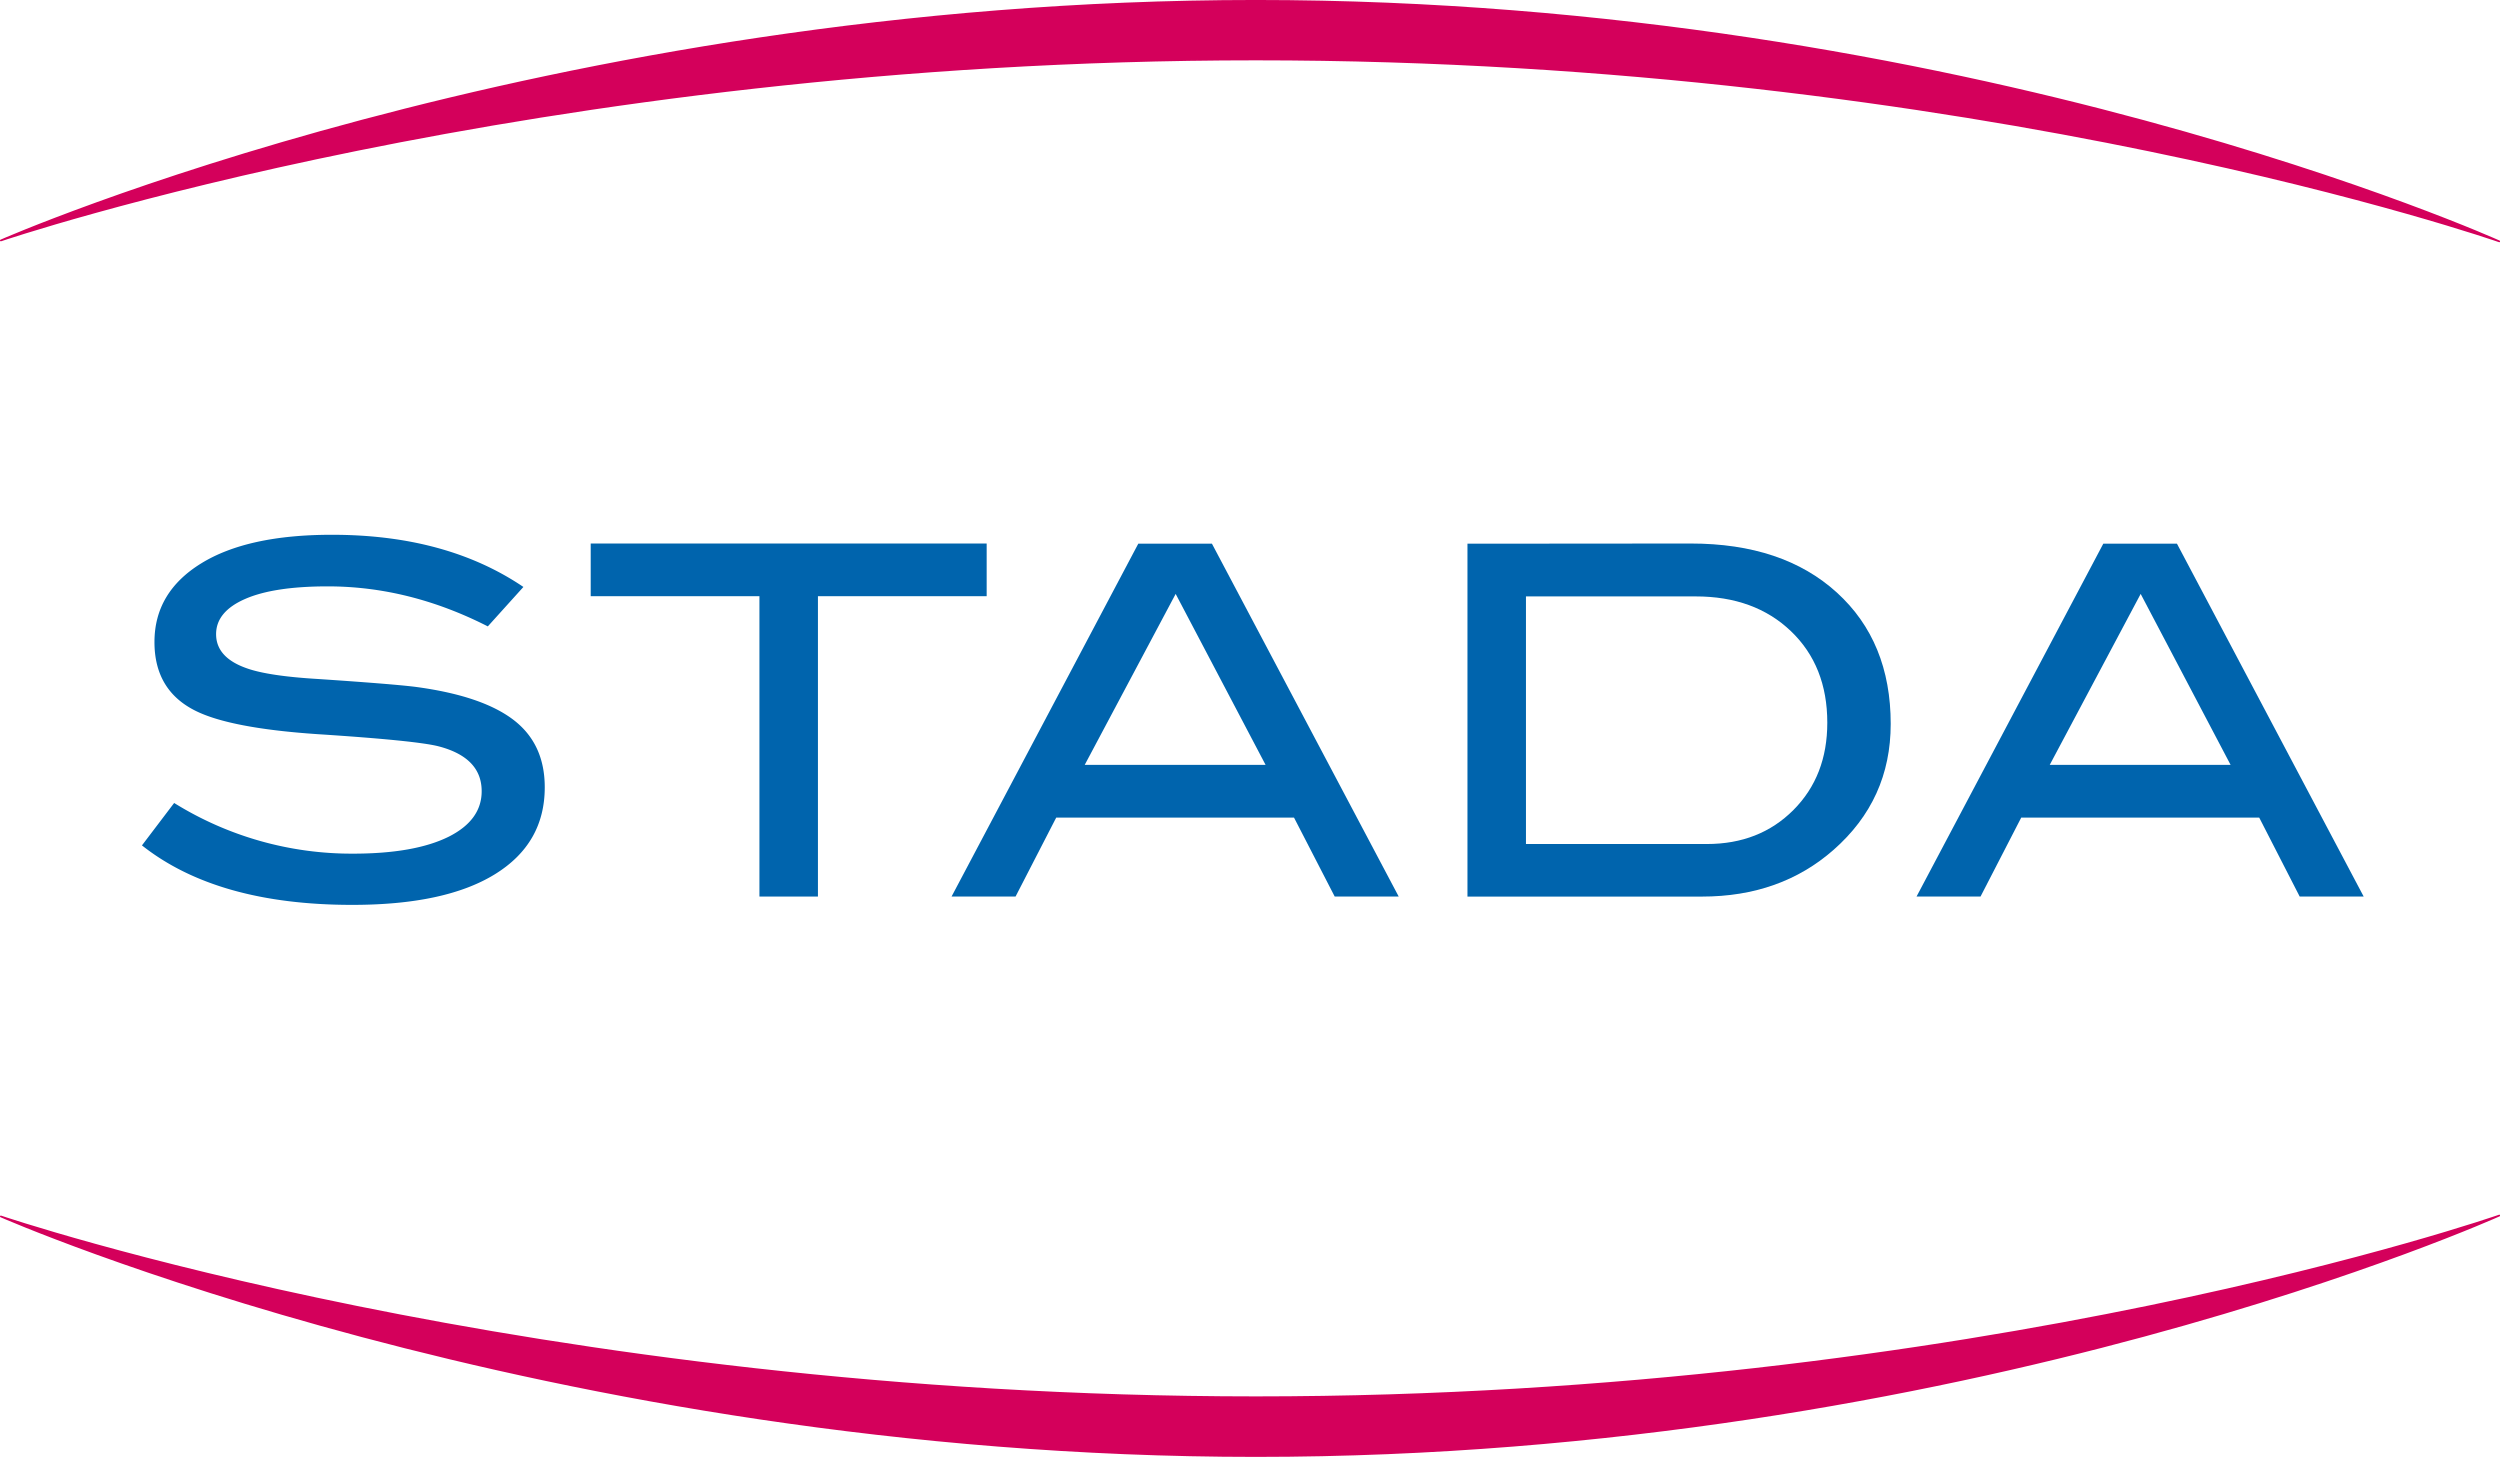
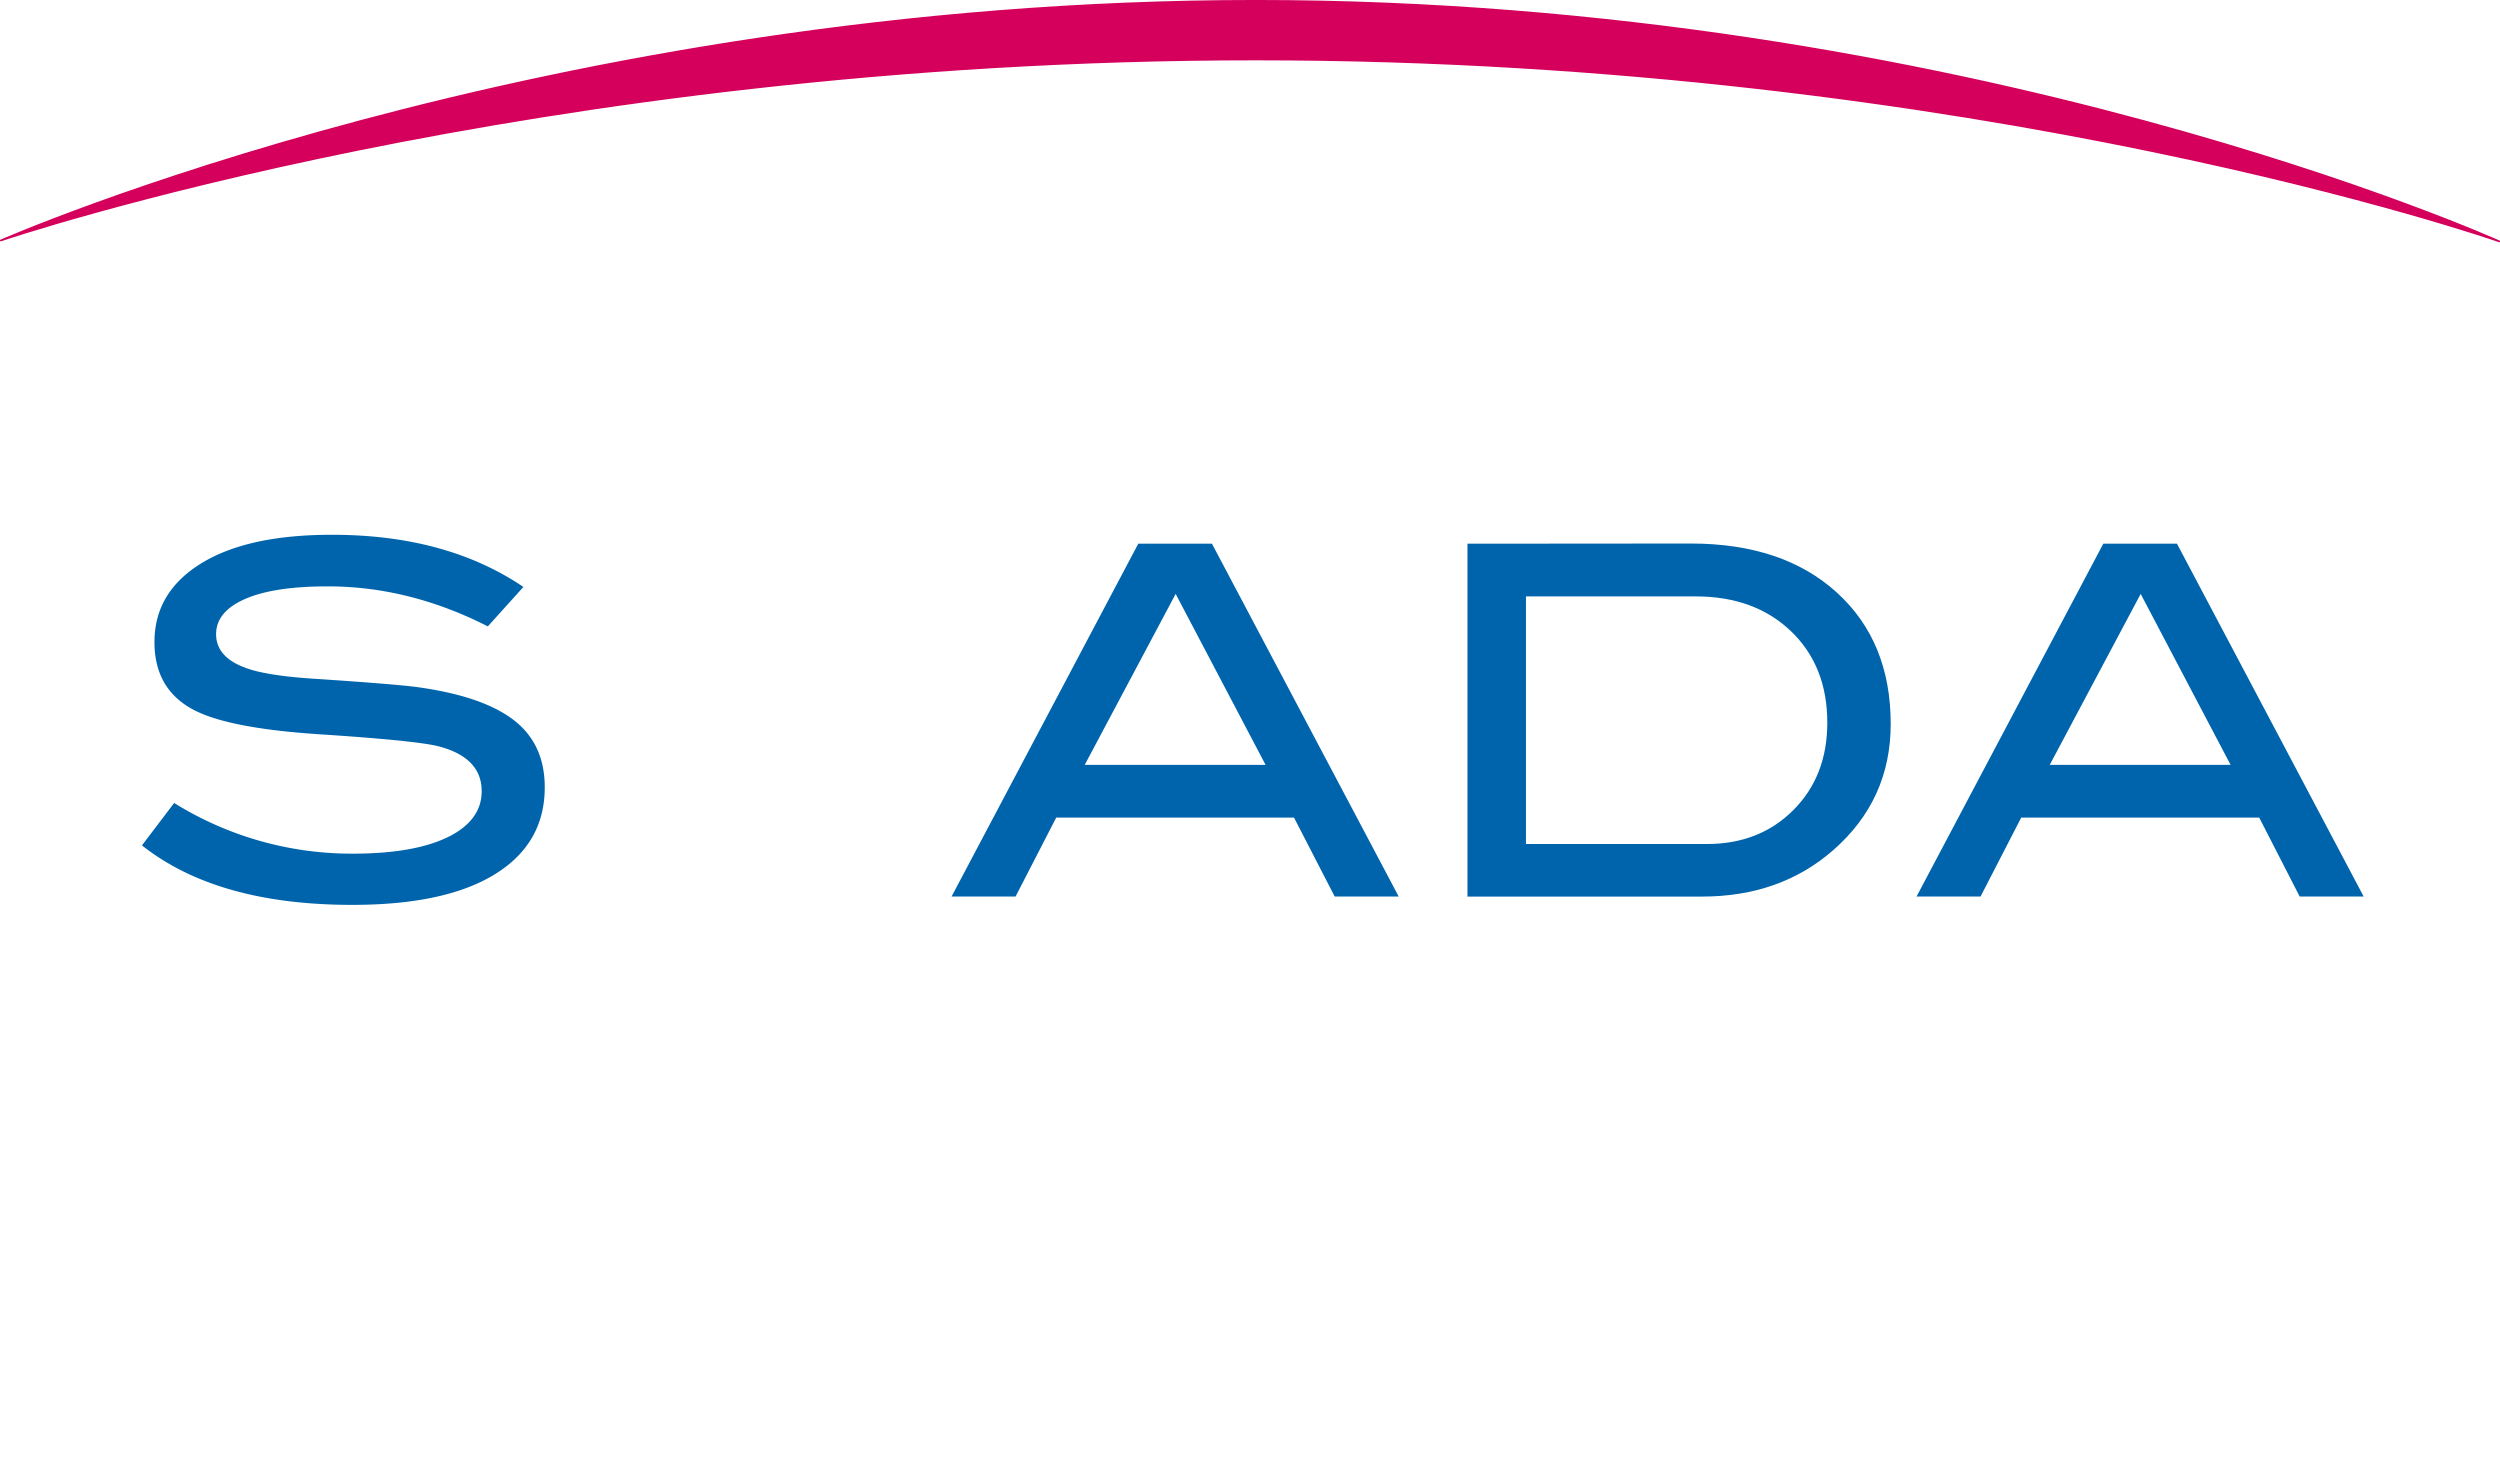
<svg xmlns="http://www.w3.org/2000/svg" id="Ebene_1" data-name="Ebene 1" viewBox="0 0 687.19 400.47">
  <defs>
    <style>.cls-1{fill:#d4005b;stroke:#d4005b;stroke-linecap:round;stroke-linejoin:round;stroke-width:0.47px;}.cls-2{fill:#0064ad;}</style>
  </defs>
  <title>stada_color</title>
  <path class="cls-1" d="M.23,66.1S149.9.23,345.22.23,687,66.35,687,66.35s-143-50-341.8-50S.23,66.1.23,66.1Z" />
-   <path class="cls-1" d="M.23,334.37s149.67,65.86,345,65.86S687,334.12,687,334.12s-143,49.95-341.8,49.95S.23,334.37.23,334.37Z" />
  <path class="cls-2" d="M134.09,172.18q-21.59-11-44-11-14.87,0-22.78,3.49t-7.91,9.65q0,6.43,8.44,9.38,6,2.14,19.71,2.95,20.1,1.35,26.54,2.14,18.22,2.41,26.94,9t8.71,18.64q0,15.41-13.67,23.86t-39.27,8.44q-37.14,0-57.78-16.35l8.85-11.66A92.39,92.39,0,0,0,97,234.65q17,0,26.4-4.69,9-4.56,9-12.47,0-9.24-11.8-12.33-6.17-1.6-33.24-3.35-24-1.62-33.64-6.44-11.27-5.62-11.26-18.9,0-13.66,12.8-21.58T91.33,147q31.36,0,52.54,14.34Z" />
-   <path class="cls-2" d="M271.21,163.88H224.83v82.56H208.75V163.88H162.37V149.4H271.21Z" />
  <path class="cls-2" d="M384.47,246.44H366.88l-11.19-21.71H290.33l-11.18,21.71H261.56l51.33-97h20.24Zm-36.59-36.19-24.72-47-25,47Z" />
  <path class="cls-2" d="M464.76,149.4q25.33,0,40.14,13.47T519.71,199q0,20.79-15.68,34.58-14.61,12.87-36.19,12.87H403.37v-97ZM469.18,232q14.47,0,23.79-9.35t9.31-24q0-15.6-10-25.16t-26.2-9.55H419.45V232Z" />
  <path class="cls-2" d="M649.72,246.44H632.13L621,224.73H555.59L544.4,246.44H526.81l51.34-97h20.24Zm-36.58-36.19-24.72-47-25,47Z" />
</svg>